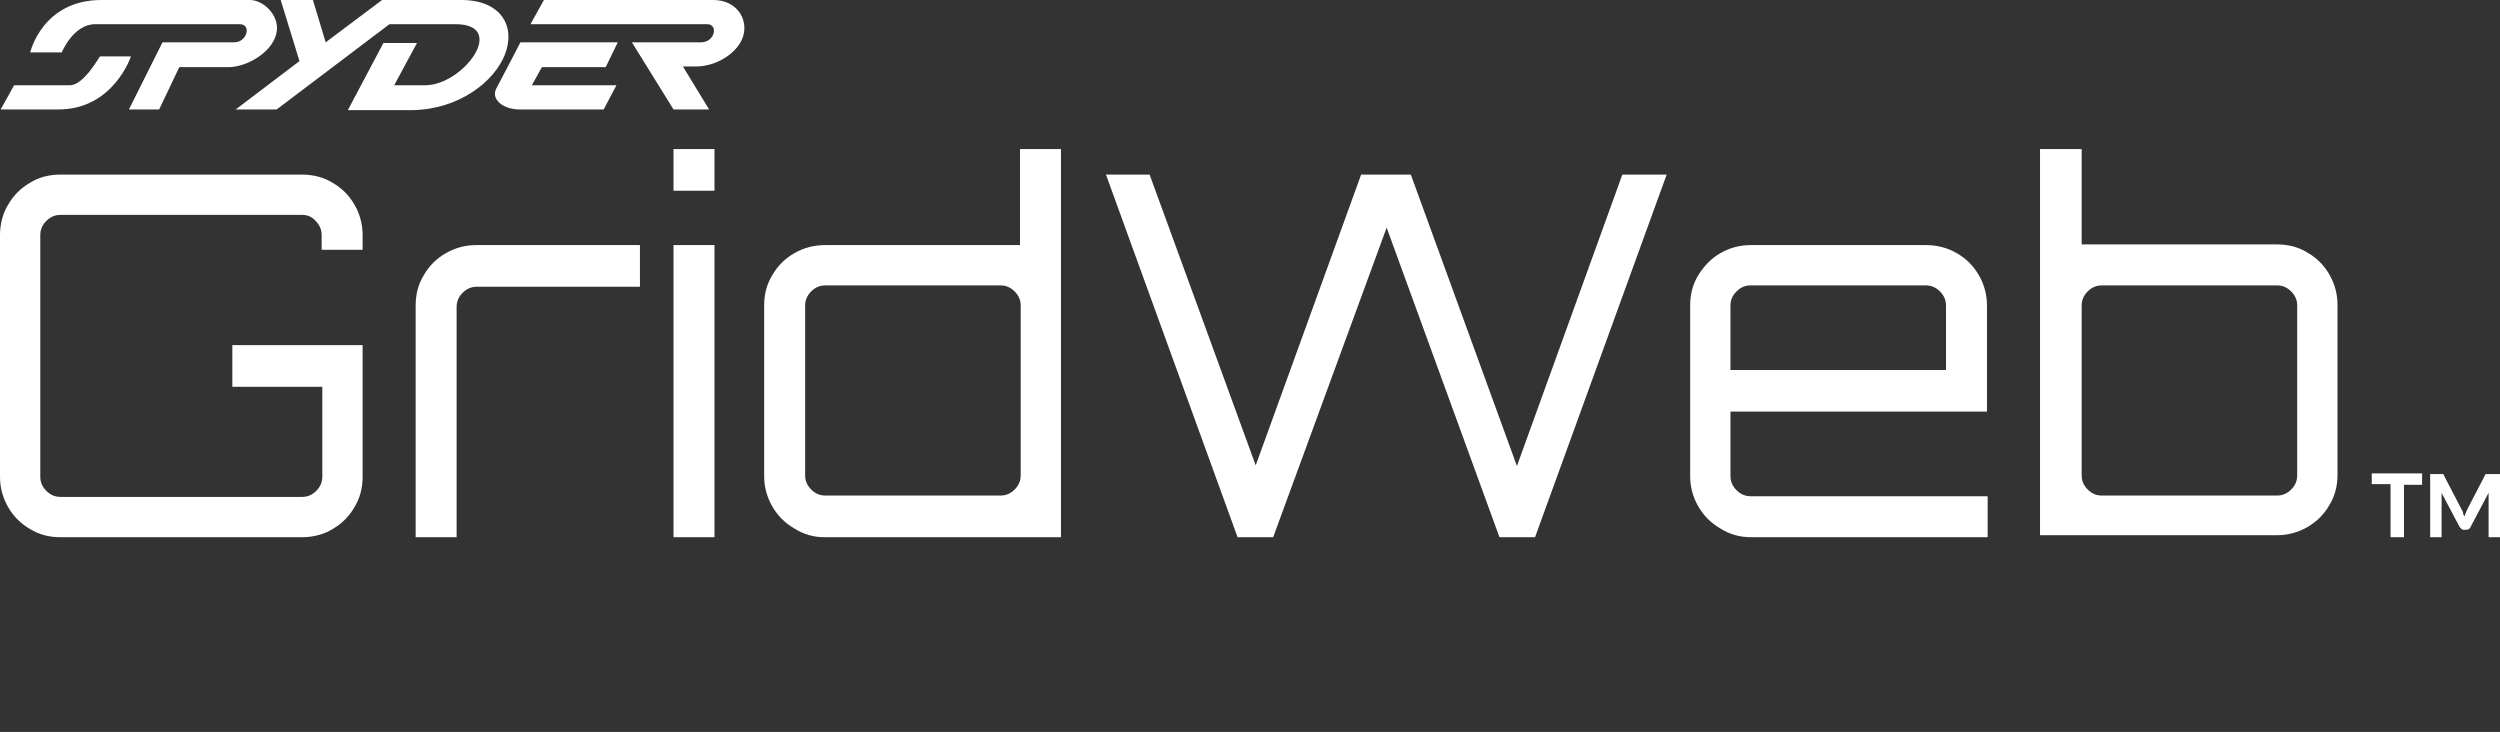
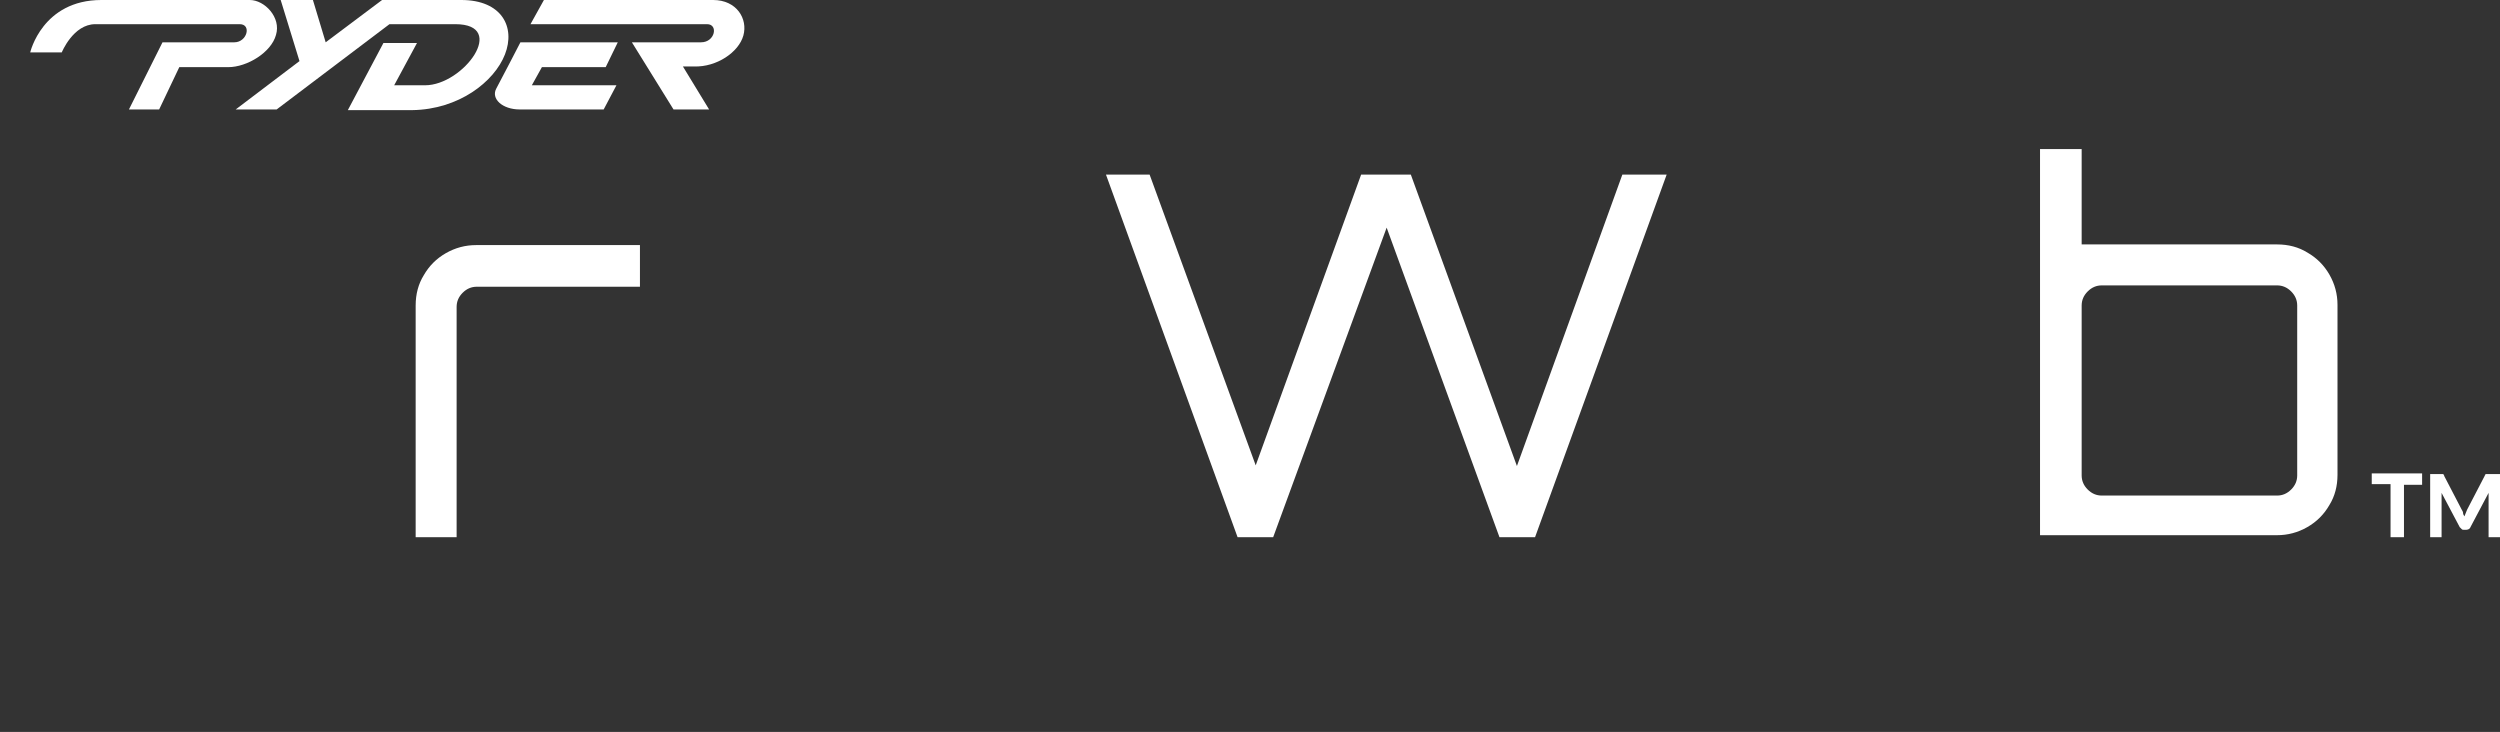
<svg xmlns="http://www.w3.org/2000/svg" xml:space="preserve" style="enable-background:new 0 0 372.3 109;" viewBox="0 0 372.3 109" y="0px" x="0px" id="Layer_1" version="1.1">
  <rect x="0" y="0" width="372.3" height="109" fill="#333333" stroke="none" />
  <style type="text/css">
	.st0{fill:#FFFFFF;}
</style>
  <g>
-     <path d="M9,80c-1.7,0-3.2-0.4-4.5-1.2C3.1,78,2,76.9,1.2,75.5S0,72.6,0,71V35c0-1.6,0.4-3.2,1.2-4.5   C2,29.1,3.1,28,4.5,27.2C5.8,26.4,7.3,26,9,26h36c1.6,0,3.2,0.4,4.5,1.2c1.4,0.8,2.5,1.9,3.3,3.3S54,33.4,54,35v2.2h-6.1V35   c0-0.8-0.3-1.5-0.9-2.1c-0.5-0.6-1.2-0.9-2-0.9H9c-0.8,0-1.5,0.3-2.1,0.9C6.3,33.5,6,34.2,6,35v36c0,0.8,0.3,1.5,0.9,2.1   S8.2,74,9,74h36c0.8,0,1.5-0.3,2.1-0.9S48,71.8,48,71V57.6H34.6v-6.2H54V71c0,1.7-0.4,3.2-1.2,4.5c-0.8,1.4-1.9,2.5-3.3,3.3   C48.2,79.6,46.6,80,45,80H9z" class="st0" />
    <path d="M61.9,80V45.5c0-1.7,0.4-3.2,1.2-4.5c0.8-1.4,1.9-2.5,3.3-3.3s2.9-1.2,4.5-1.2h24.4v6.2H71   c-0.8,0-1.5,0.3-2.1,0.9c-0.6,0.6-0.9,1.3-0.9,2.1V80H61.9z" class="st0" />
-     <path d="M100.3,28.4v-6.2h6.1v6.2C106.4,28.4,100.3,28.4,100.3,28.4z M100.3,80V36.5h6.1V80H100.3z" class="st0" />
-     <path d="M118.3,78.7c-1.4-0.8-2.5-1.9-3.3-3.3s-1.2-2.9-1.2-4.5V45.5c0-1.7,0.4-3.2,1.2-4.5c0.8-1.4,1.9-2.5,3.3-3.3   s2.9-1.2,4.6-1.2h29V22.2h6.1V80h-35.2C121.2,80,119.7,79.6,118.3,78.7z M122.9,73.8H149c0.8,0,1.5-0.3,2.1-0.9s0.9-1.3,0.9-2.1   V45.5c0-0.8-0.3-1.5-0.9-2.1c-0.6-0.6-1.3-0.9-2.1-0.9h-26.1c-0.8,0-1.5,0.3-2.1,0.9c-0.6,0.6-0.9,1.3-0.9,2.1v25.3   c0,0.8,0.3,1.5,0.9,2.1S122.1,73.8,122.9,73.8z" class="st0" />
    <path d="M184.3,80l-19.6-54h6.5L187,69.3L202.7,26h7.4l15.8,43.4L241.6,26h6.6l-19.6,54h-5.3l-16.8-46.1L189.6,80   H184.3z" class="st0" />
-     <path d="M256.2,78.7c-1.4-0.8-2.5-1.9-3.3-3.3s-1.2-2.9-1.2-4.5V45.5c0-1.7,0.4-3.2,1.2-4.5s1.9-2.5,3.3-3.3   c1.4-0.8,2.9-1.2,4.5-1.2h26.1c1.7,0,3.2,0.4,4.6,1.2s2.5,1.9,3.3,3.3c0.8,1.4,1.2,2.9,1.2,4.5v15.8h-38.2v9.6   c0,0.8,0.3,1.5,0.9,2.1s1.3,0.9,2.1,0.9H296V80h-35.2C259.1,80,257.6,79.6,256.2,78.7z M257.8,55.1h32v-9.6c0-0.8-0.3-1.5-0.9-2.1   s-1.3-0.9-2.1-0.9h-26.1c-0.8,0-1.5,0.3-2.1,0.9c-0.6,0.6-0.9,1.3-0.9,2.1v9.6H257.8z" class="st0" />
    <path d="M303.8,80V22.2h6.2v14.2h29.1c1.7,0,3.2,0.4,4.5,1.2c1.4,0.8,2.5,1.9,3.3,3.3s1.2,2.9,1.2,4.5v25.3   c0,1.7-0.4,3.2-1.2,4.5c-0.8,1.4-1.9,2.5-3.3,3.3s-2.9,1.2-4.5,1.2h-35.3V80z M313,73.8h26.1c0.8,0,1.5-0.3,2.1-0.9   s0.9-1.3,0.9-2.1V45.5c0-0.8-0.3-1.5-0.9-2.1s-1.3-0.9-2.1-0.9H313c-0.8,0-1.5,0.3-2.1,0.9c-0.6,0.6-0.9,1.3-0.9,2.1v25.3   c0,0.8,0.3,1.5,0.9,2.1S312.2,73.8,313,73.8z" class="st0" />
  </g>
  <g>
    <path d="M89.9,16.3H77.4c-2.6,0-4.3-1.6-3.5-3.1c0.5-0.9,3.6-6.9,3.6-6.9H92L90.2,10h-9.5l-1.5,2.7h12.6L89.9,16.3z" class="st0" />
    <path d="M110.7,5.3c0.7-2.5-1-5.3-4.5-5.3C103.4,0,81,0,81,0l-2,3.6h26.3c1.7,0,1.2,2.7-0.9,2.7H94.1l6.2,10h5.3   l-3.9-6.4h1.7C106.7,10,110,7.8,110.7,5.3" class="st0" />
    <path d="M75.2,8.1C76.8,4,74.7,0,68.7,0H56.9l-8.4,6.3L46.6,0h-4.8l2.8,9.1l-9.5,7.2h6.1L58,3.6h9.8   c7.9,0,1.2,9.1-4.5,9.1h-4.6l3.4-6.3h-5l-5.3,10c0,0,6.6,0,9.6,0C68.3,16.3,73.6,12.2,75.2,8.1" class="st0" />
-     <path d="M10.4,12.7c-2.1,0-8.3,0-8.3,0l-2,3.6h8.6c8.2,0,10.8-7.9,10.8-7.9h-4.6C14.8,8.4,12.5,12.7,10.4,12.7" class="st0" />
    <path d="M41.1,5.2C41.9,2.6,39.4,0,37.2,0H15.1C6.3,0,4.5,7.8,4.5,7.8h4.7c0,0,1.7-4.2,5-4.2h21.5   c1.8,0,1.1,2.7-0.8,2.7H24.2l-5,10h4.5l3-6.3H34C36.8,10,40.4,7.8,41.1,5.2" class="st0" />
  </g>
  <g>
    <path d="M360.7,72.2H358V80h-2v-7.9h-2.8v-1.6h7.5V72.2z" class="st0" />
    <path d="M372.3,70.6V80h-1.7v-5.8c0-0.1,0-0.3,0-0.4s0-0.3,0-0.4l-2.7,5.1c-0.1,0.3-0.4,0.4-0.7,0.4H367   c-0.2,0-0.3,0-0.4-0.1s-0.2-0.2-0.3-0.3l-2.7-5.1c0,0.2,0,0.3,0,0.4s0,0.3,0,0.4V80h-1.7v-9.4h1.5c0.1,0,0.2,0,0.2,0   c0.1,0,0.1,0,0.2,0s0.1,0,0.1,0.1c0,0,0.1,0.1,0.1,0.2l2.6,5c0.1,0.2,0.2,0.3,0.2,0.5s0.1,0.3,0.2,0.5c0.1-0.2,0.1-0.3,0.2-0.5   s0.1-0.3,0.2-0.5l2.6-5c0-0.1,0.1-0.1,0.1-0.2s0.1-0.1,0.1-0.1s0.1,0,0.2,0s0.1,0,0.2,0H372.3z" class="st0" />
  </g>
</svg>